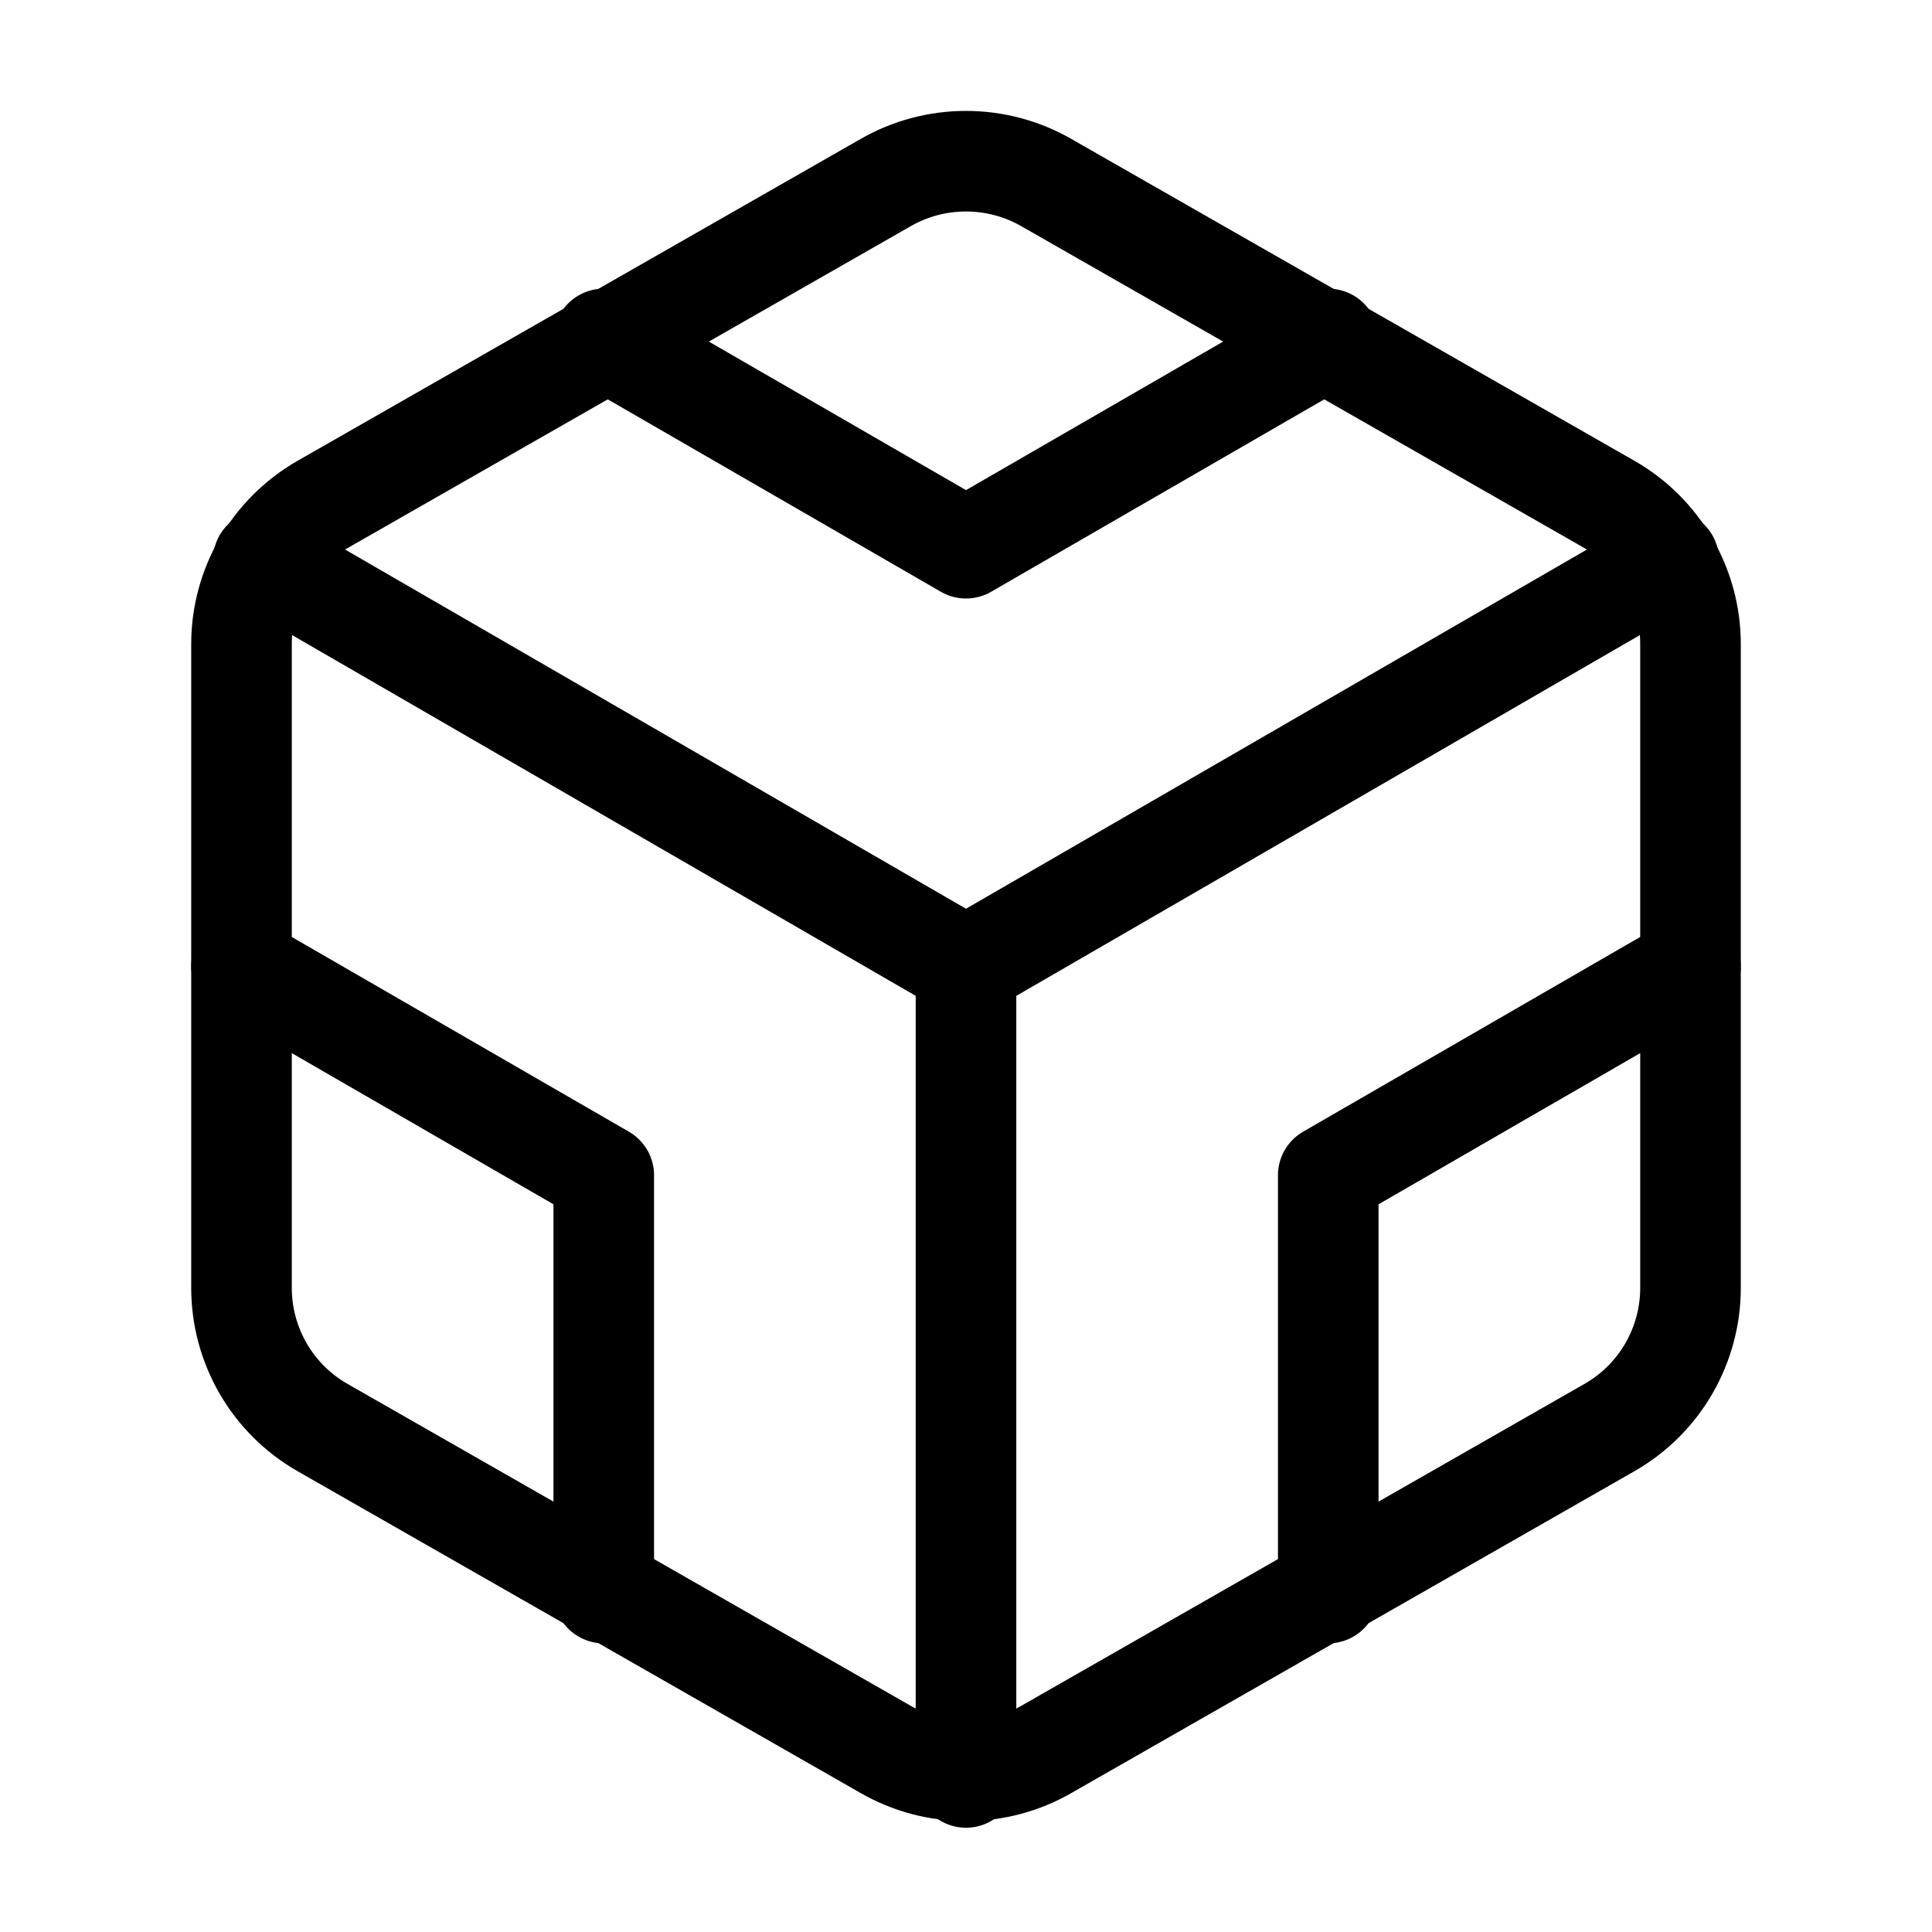
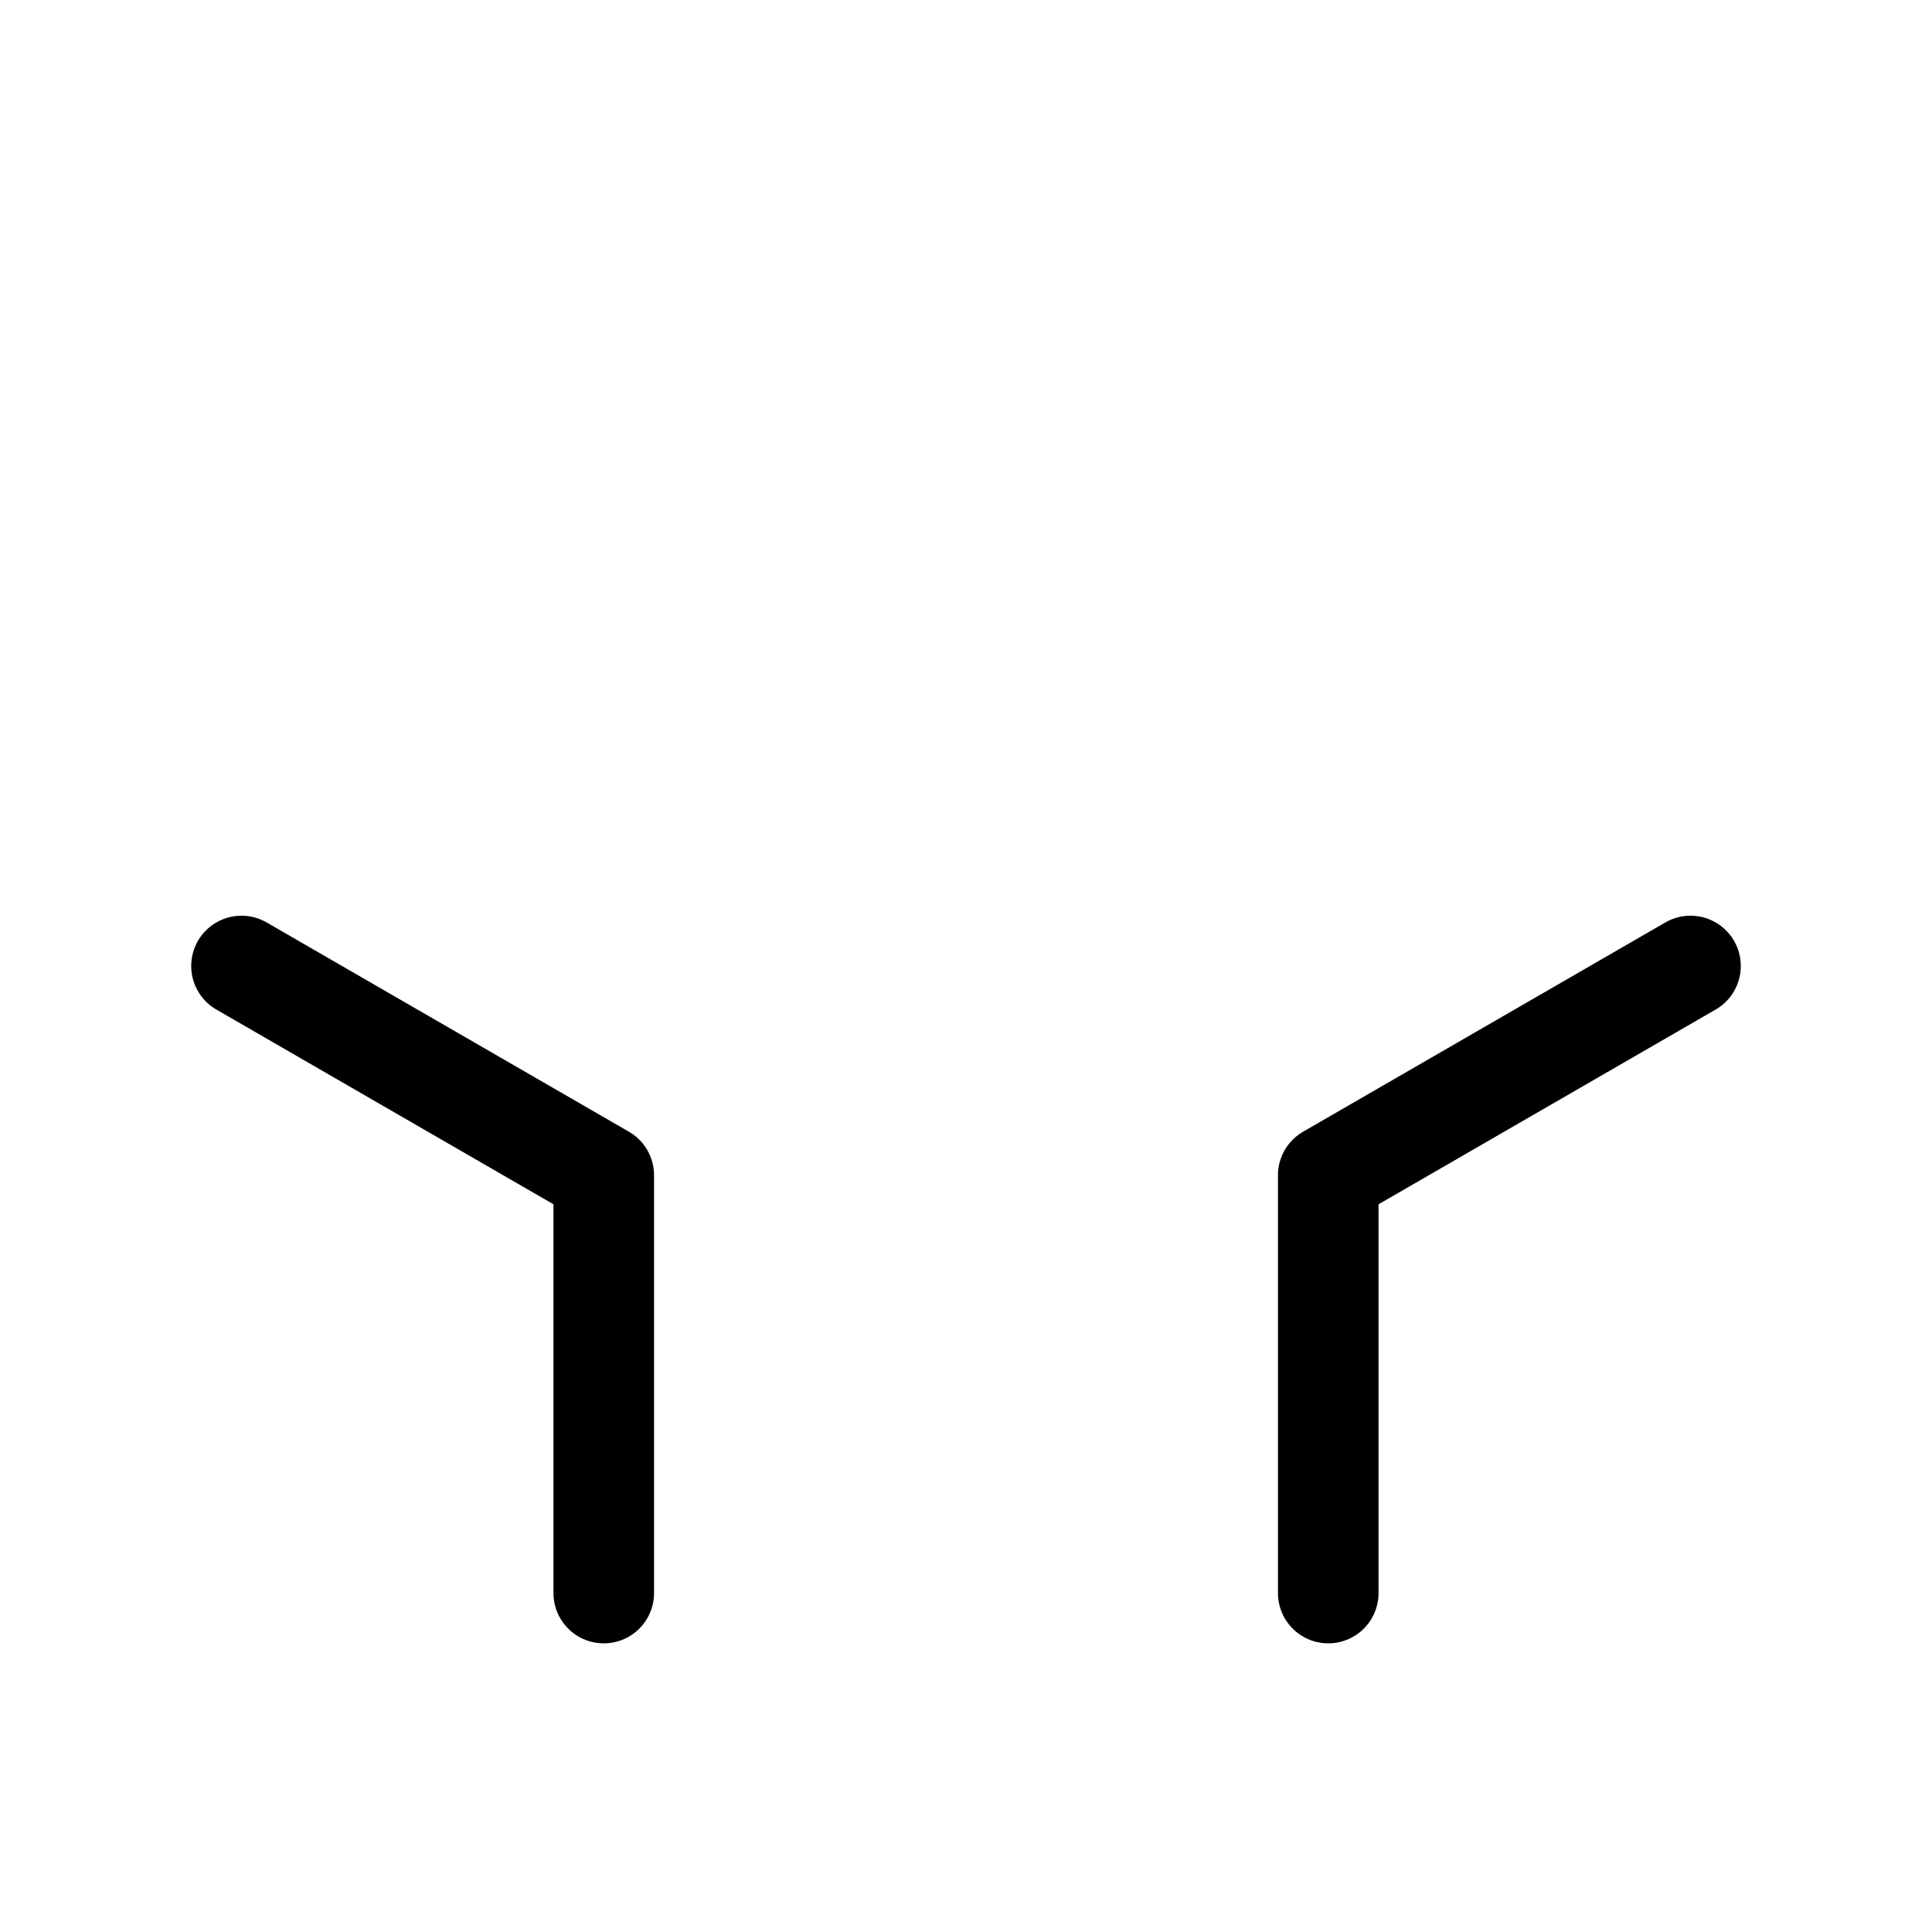
<svg xmlns="http://www.w3.org/2000/svg" width="16" height="16" viewBox="0 0 16 16" fill="none">
-   <path d="M14 10.667V5.333C14 5.1 13.938 4.87 13.821 4.667C13.704 4.465 13.536 4.297 13.333 4.18L8.667 1.513C8.464 1.396 8.234 1.335 8 1.335C7.766 1.335 7.536 1.396 7.333 1.513L2.667 4.18C2.464 4.297 2.296 4.465 2.179 4.667C2.062 4.87 2 5.1 2 5.333V10.667C2 10.9 2.062 11.13 2.179 11.333C2.296 11.535 2.464 11.703 2.667 11.82L7.333 14.487C7.536 14.604 7.766 14.665 8 14.665C8.234 14.665 8.464 14.604 8.667 14.487L13.333 11.82C13.536 11.703 13.704 11.535 13.821 11.333C13.938 11.13 14 10.9 14 10.667Z" stroke="black" stroke-width="0.833" stroke-linecap="round" stroke-linejoin="round" />
-   <path d="M5 2.807L8 4.54L11 2.807" stroke="black" stroke-width="0.833" stroke-linecap="round" stroke-linejoin="round" />
  <path d="M5 13.193V9.733L2 8" stroke="black" stroke-width="0.833" stroke-linecap="round" stroke-linejoin="round" />
  <path d="M14 8L11 9.733V13.193" stroke="black" stroke-width="0.833" stroke-linecap="round" stroke-linejoin="round" />
-   <path d="M2.18 4.64L8 8.007L13.82 4.64" stroke="black" stroke-width="0.833" stroke-linecap="round" stroke-linejoin="round" />
-   <path d="M8 14.72V8" stroke="black" stroke-width="0.833" stroke-linecap="round" stroke-linejoin="round" />
</svg>